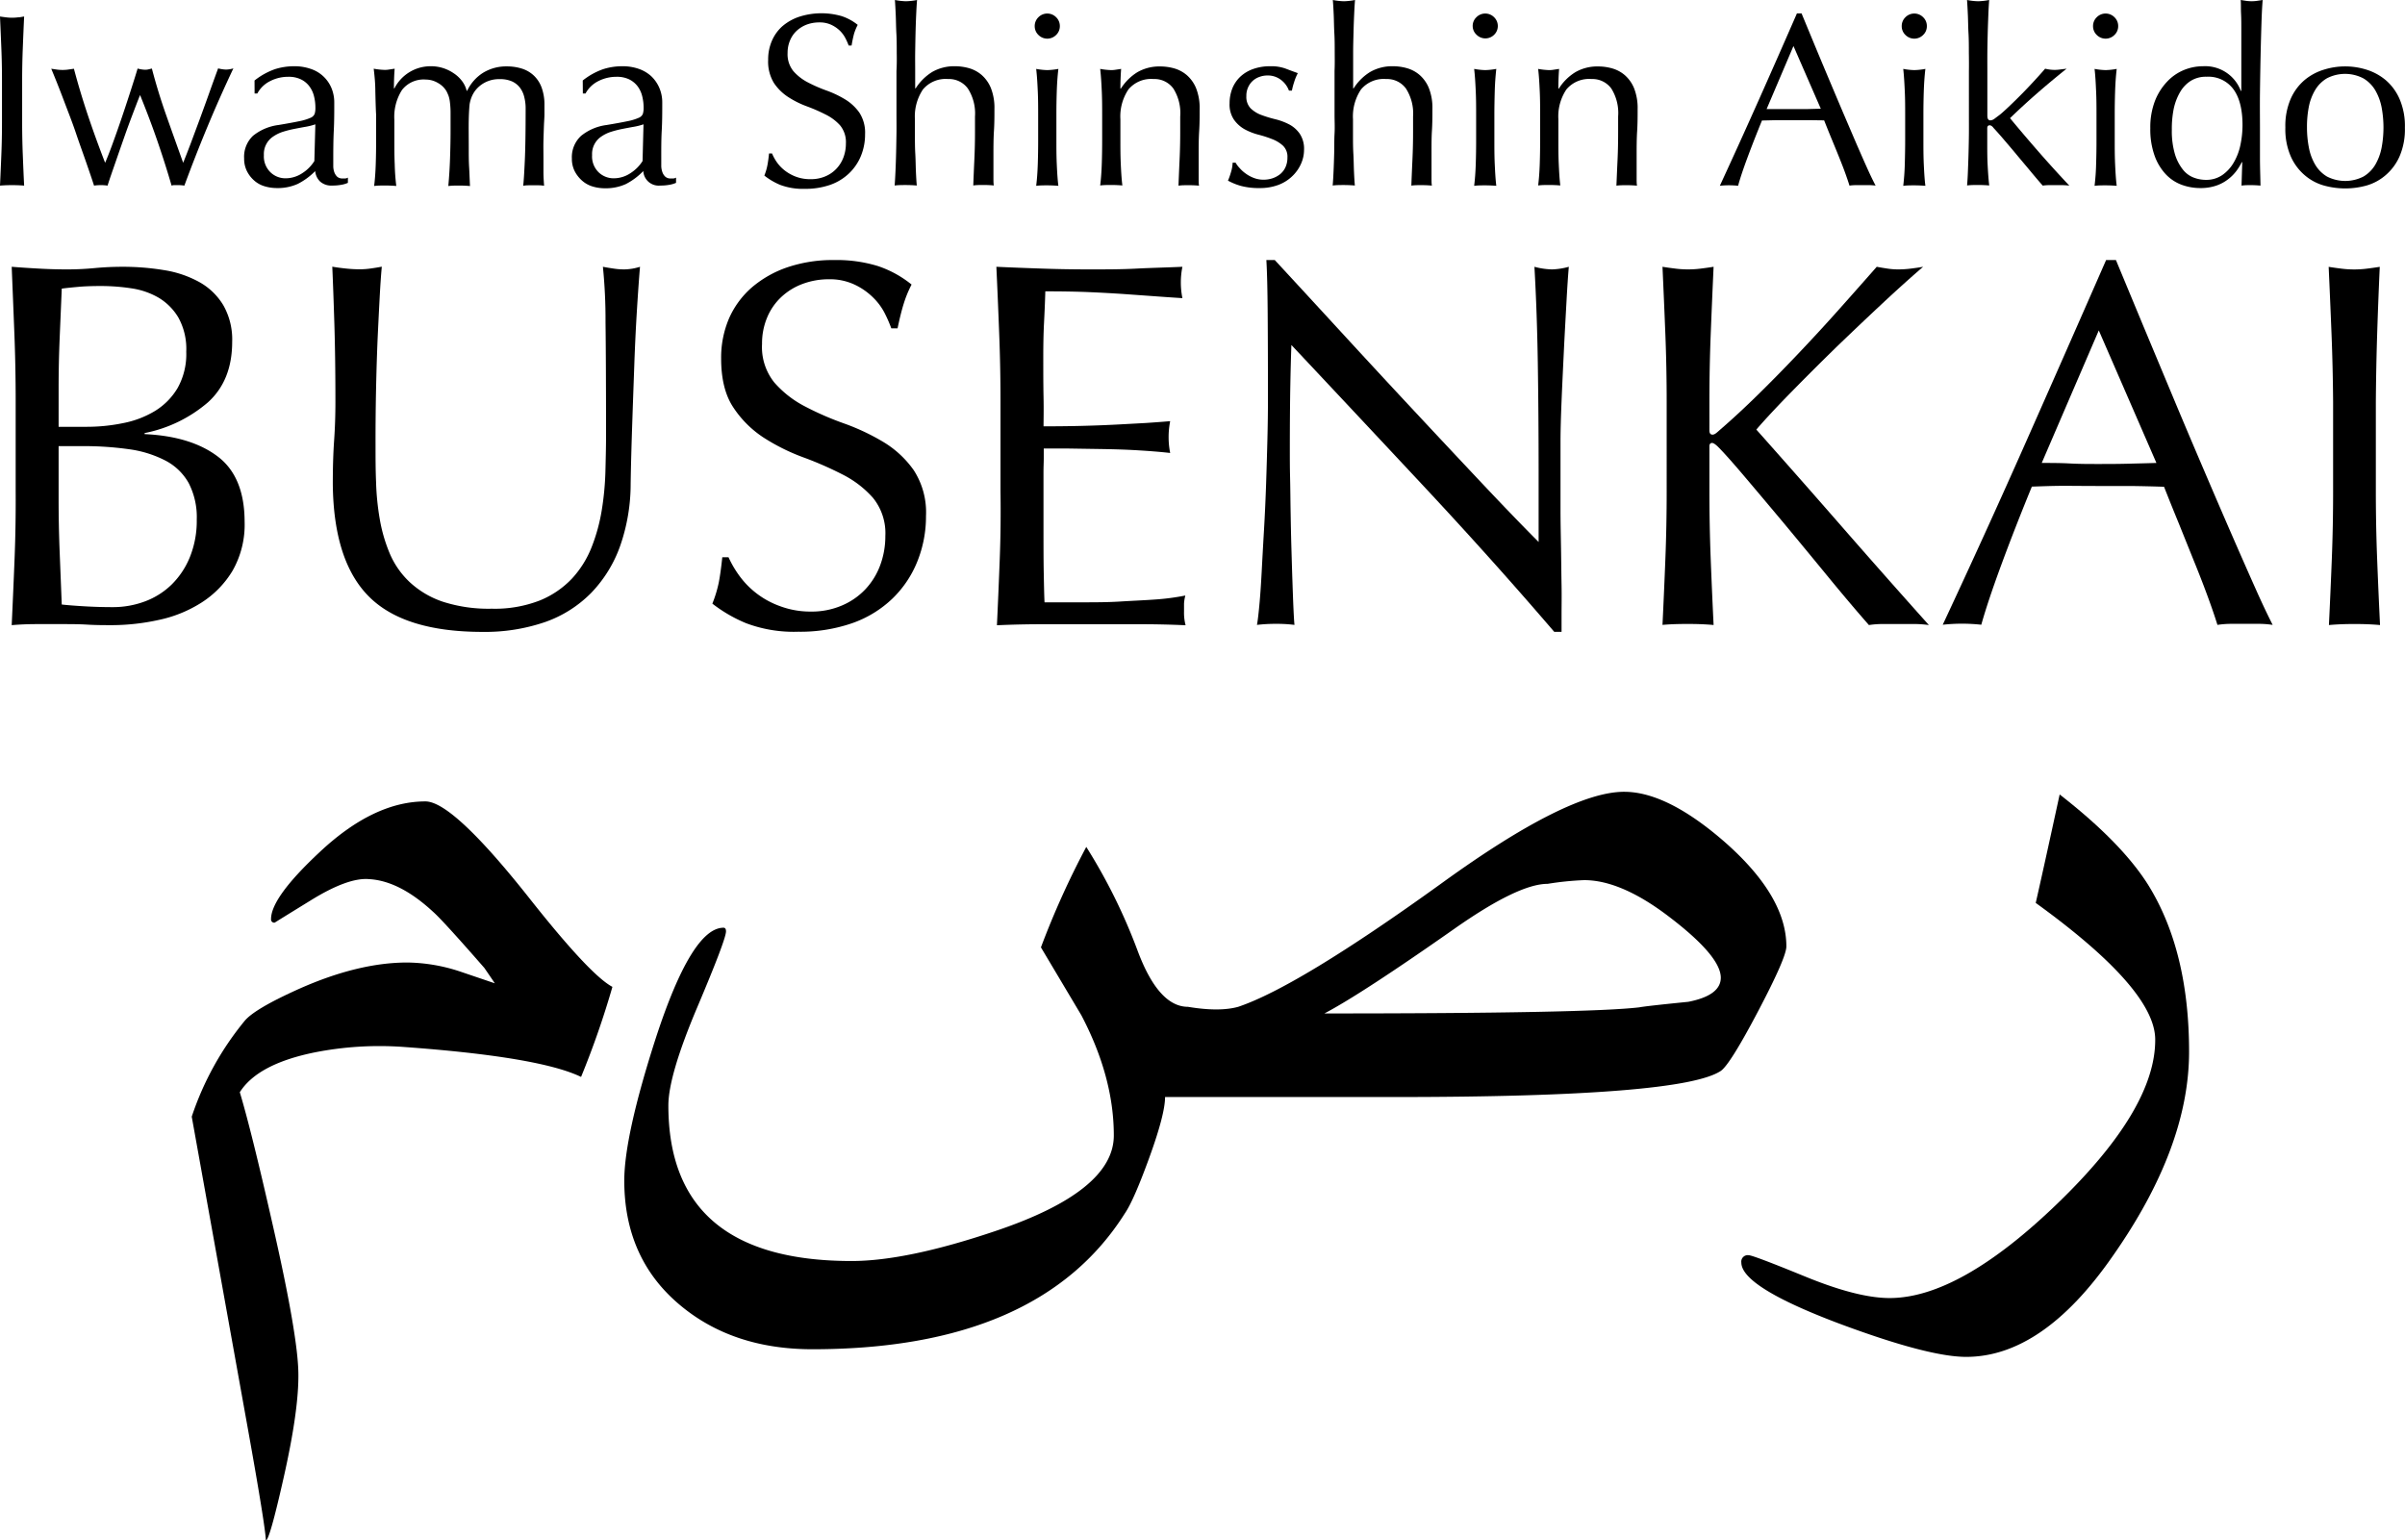
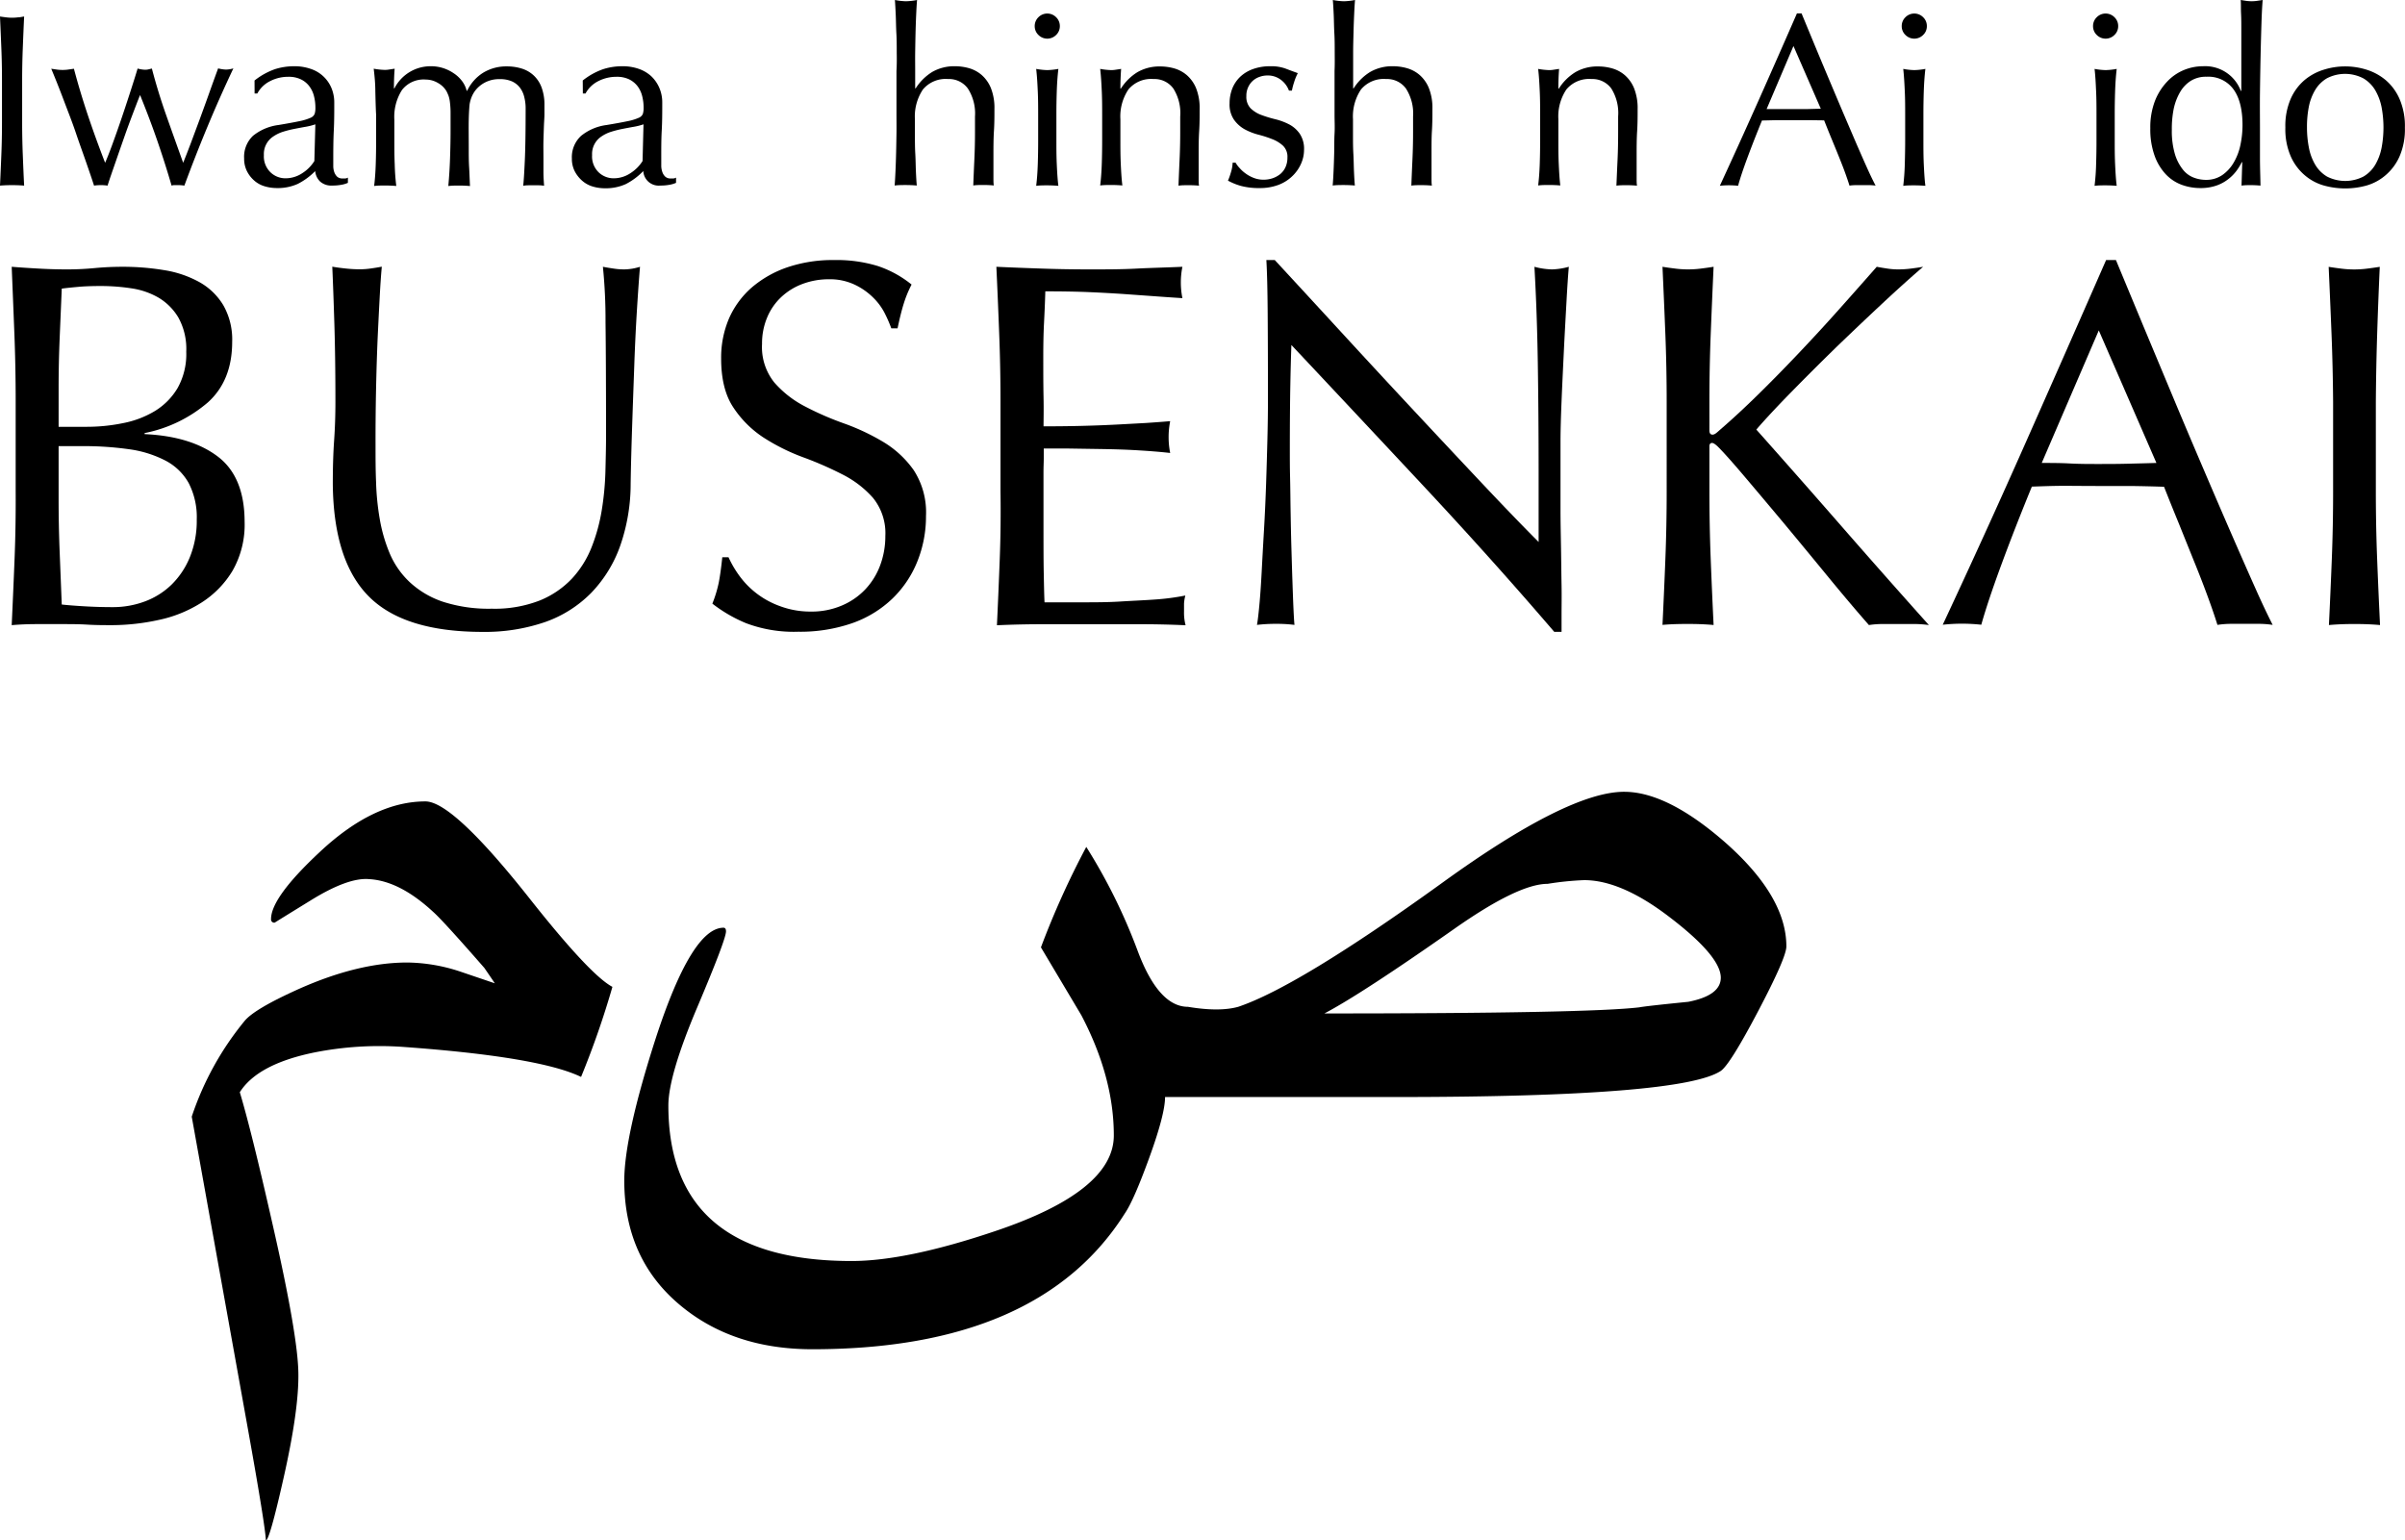
<svg xmlns="http://www.w3.org/2000/svg" viewBox="0 0 460.33 294.81">
  <g id="Capa_2" data-name="Capa 2">
    <g id="Capa_1-2" data-name="Capa 1">
      <path d="M.26,9.26q-.12-3-.26-6.1c.41.06.8.12,1.18.16a8.57,8.57,0,0,0,1.13.07,8.57,8.57,0,0,0,1.13-.07c.38,0,.77-.1,1.18-.16-.1,2.07-.18,4.1-.26,6.1s-.12,4-.12,6.1v8.11q0,3.11.12,6.12c.08,2,.16,4,.26,5.94q-1.08-.09-2.31-.09T0,35.53q.14-2.93.26-5.94t.12-6.12V15.36C.38,13.29.34,11.25.26,9.26Z" />
      <path d="M18,35.53c-.37-1.16-.88-2.64-1.5-4.43s-1.32-3.7-2-5.72-1.51-4.1-2.31-6.22-1.6-4.13-2.38-6l1.1.16a8.07,8.07,0,0,0,1.11.07,7.27,7.27,0,0,0,1-.07l1.13-.16Q15.32,17.58,16.8,22t3.32,9.16c.38-.87.83-2,1.37-3.48s1.08-3,1.65-4.67,1.13-3.36,1.69-5.09,1.07-3.33,1.51-4.8a5.82,5.82,0,0,0,1.41.23,2.57,2.57,0,0,0,.66-.07l.66-.16q1.18,4.51,2.74,8.93t3.25,9.11q.61-1.5,1.44-3.69l1.72-4.62c.59-1.62,1.2-3.28,1.81-5s1.18-3.29,1.72-4.76a6.93,6.93,0,0,0,1.51.23,5.28,5.28,0,0,0,1.41-.23q-2.69,5.7-5,11.26T35.29,35.53a7.16,7.16,0,0,0-1.22-.09h-.66a1.62,1.62,0,0,0-.57.09c-.81-2.8-1.71-5.61-2.68-8.44s-2.09-5.79-3.35-8.9c-.38.94-.83,2.11-1.36,3.51s-1.09,2.9-1.65,4.5-1.13,3.23-1.7,4.88S21,34.21,20.59,35.53a8.46,8.46,0,0,0-1.32-.09A8.55,8.55,0,0,0,18,35.53Z" />
      <path d="M48.72,15.41a13.54,13.54,0,0,1,3.91-2.17,12.08,12.08,0,0,1,3.68-.56,9.35,9.35,0,0,1,3.11.49,6.48,6.48,0,0,1,4,3.63,7.14,7.14,0,0,1,.56,2.85c0,1.79,0,3.57-.09,5.35s-.1,3.65-.1,5.63q0,.57,0,1.2A3.55,3.55,0,0,0,64,33a2.3,2.3,0,0,0,.54.83,1.51,1.51,0,0,0,1.06.33l.5,0a1.13,1.13,0,0,0,.49-.16v1a5.09,5.09,0,0,1-1.29.38,9.22,9.22,0,0,1-1.72.14,3.2,3.2,0,0,1-2.31-.77,3.17,3.17,0,0,1-.94-2A12.77,12.77,0,0,1,57,35.2a9.28,9.28,0,0,1-4,.8,8.16,8.16,0,0,1-2.31-.33,5.25,5.25,0,0,1-2-1.08,5.89,5.89,0,0,1-1.42-1.82,5.23,5.23,0,0,1-.54-2.42A5.54,5.54,0,0,1,48.42,26a9.71,9.71,0,0,1,4.87-2.07c1.7-.28,3-.52,4-.73a10,10,0,0,0,2.12-.64,1.42,1.42,0,0,0,.82-.77,3.79,3.79,0,0,0,.14-1.16,8.86,8.86,0,0,0-.28-2.26,5.21,5.21,0,0,0-.9-1.88,4.39,4.39,0,0,0-1.6-1.3,5.32,5.32,0,0,0-2.4-.49,7.51,7.51,0,0,0-3.51.84,5.6,5.6,0,0,0-2.43,2.36h-.52ZM60.36,23.8a12,12,0,0,1-1.86.47c-.71.12-1.42.26-2.14.4a19.88,19.88,0,0,0-2.15.54,7,7,0,0,0-1.88.9,4,4,0,0,0-1.82,3.58A4.23,4.23,0,0,0,51.79,33a4.11,4.11,0,0,0,2.82,1.13,5.78,5.78,0,0,0,3.28-1,7.44,7.44,0,0,0,2.28-2.3Z" />
      <path d="M71.84,17.51c0-1.56-.15-3-.31-4.36a13.41,13.41,0,0,0,2.12.23,5.07,5.07,0,0,0,.83-.07l1.06-.16c-.1,1.25-.14,2.51-.14,3.77h.09a7.77,7.77,0,0,1,7-4.24,7.57,7.57,0,0,1,2.31.35,7.74,7.74,0,0,1,2.05,1,6.36,6.36,0,0,1,1.58,1.48,5,5,0,0,1,.89,1.86h.1a8.26,8.26,0,0,1,3.08-3.46,8.46,8.46,0,0,1,4.5-1.2,9.45,9.45,0,0,1,2.88.42,5.9,5.9,0,0,1,2.28,1.32,6,6,0,0,1,1.51,2.31,9.49,9.49,0,0,1,.54,3.39c0,.54,0,1.12,0,1.74s-.07,1.36-.1,2.2-.06,1.77-.09,2.82,0,2.27,0,3.66c0,.84,0,1.66,0,2.45s.06,1.63.12,2.54a6,6,0,0,0-1-.09h-2a6.09,6.09,0,0,0-1,.09c.1-.78.2-2.37.31-4.76s.16-5.72.16-10a8.75,8.75,0,0,0-.26-2.21,4.83,4.83,0,0,0-.82-1.79,4,4,0,0,0-1.51-1.21,5.6,5.6,0,0,0-2.35-.44,5.81,5.81,0,0,0-2.88.66,5.7,5.7,0,0,0-1.84,1.55,5.49,5.49,0,0,0-.59,1A6.32,6.32,0,0,0,89.88,20c-.07.7-.13,1.69-.16,3s0,3,0,5.26c0,1.35,0,2.58.07,3.7s.1,2.33.17,3.65c-.73-.06-1.41-.09-2.08-.09s-1.35,0-2.07.09q.24-2.6.33-5.28c.06-1.79.1-3.55.1-5.28,0-1.47,0-2.63,0-3.46a16.05,16.05,0,0,0-.12-2,6,6,0,0,0-.25-1.2c-.12-.31-.26-.66-.45-1a4.4,4.4,0,0,0-1.63-1.53,4.56,4.56,0,0,0-2.28-.63,5.24,5.24,0,0,0-4.57,2,9.57,9.57,0,0,0-1.46,5.7v4c0,1.41,0,2.9.07,4.45a42.24,42.24,0,0,0,.3,4.22c-.72-.06-1.43-.09-2.12-.09s-1.4,0-2.12.09c.16-1.26.26-2.66.31-4.22s.07-3,.07-4.45V22C71.91,20.54,71.88,19.06,71.84,17.51Z" />
      <path d="M111.54,15.41a13.29,13.29,0,0,1,3.91-2.17,12,12,0,0,1,3.67-.56,9.35,9.35,0,0,1,3.11.49,6.85,6.85,0,0,1,2.41,1.41,6.73,6.73,0,0,1,1.55,2.22,7,7,0,0,1,.57,2.85c0,1.79,0,3.57-.1,5.35s-.09,3.65-.09,5.63c0,.38,0,.78,0,1.2A3.85,3.85,0,0,0,126.8,33a2.2,2.2,0,0,0,.55.83,1.48,1.48,0,0,0,1.06.33l.49,0a1.17,1.17,0,0,0,.5-.16v1a5.31,5.31,0,0,1-1.3.38,9.14,9.14,0,0,1-1.72.14,2.95,2.95,0,0,1-3.25-2.78,12.61,12.61,0,0,1-3.35,2.5,9.28,9.28,0,0,1-4,.8,8.16,8.16,0,0,1-2.31-.33,5.33,5.33,0,0,1-2-1.08A6.21,6.21,0,0,1,110,32.77a5.23,5.23,0,0,1-.54-2.42A5.54,5.54,0,0,1,111.23,26a9.71,9.71,0,0,1,4.88-2.07c1.69-.28,3-.52,4-.73a9.76,9.76,0,0,0,2.12-.64,1.42,1.42,0,0,0,.82-.77,3.79,3.79,0,0,0,.14-1.16,8.86,8.86,0,0,0-.28-2.26,5.2,5.2,0,0,0-.89-1.88,4.56,4.56,0,0,0-1.6-1.3,5.37,5.37,0,0,0-2.41-.49,7.57,7.57,0,0,0-3.51.84,5.66,5.66,0,0,0-2.43,2.36h-.51Zm11.63,8.39a12,12,0,0,1-1.86.47c-.7.12-1.42.26-2.14.4a19.71,19.71,0,0,0-2.14.54,6.88,6.88,0,0,0-1.89.9,4,4,0,0,0-1.81,3.58A4.23,4.23,0,0,0,114.6,33a4.13,4.13,0,0,0,2.83,1.13,5.77,5.77,0,0,0,3.27-1,7.59,7.59,0,0,0,2.29-2.3Z" />
-       <path d="M148.74,31.12a7.47,7.47,0,0,0,1.55,1.58,8.17,8.17,0,0,0,2.15,1.16,7.86,7.86,0,0,0,2.73.44,7,7,0,0,0,2.8-.54,6.17,6.17,0,0,0,2.12-1.46,6.42,6.42,0,0,0,1.35-2.17,7.56,7.56,0,0,0,.47-2.66A5.06,5.06,0,0,0,160.8,24,9.22,9.22,0,0,0,158,21.91a33.24,33.24,0,0,0-3.55-1.55,17.91,17.91,0,0,1-3.56-1.77,9.5,9.5,0,0,1-2.76-2.71,7.83,7.83,0,0,1-1.1-4.43,8.93,8.93,0,0,1,.7-3.6,7.91,7.91,0,0,1,2-2.81,9.61,9.61,0,0,1,3.23-1.83,13.95,13.95,0,0,1,8.15-.12,9.75,9.75,0,0,1,3.06,1.67,10.27,10.27,0,0,0-.7,1.7A22.92,22.92,0,0,0,163,8.72h-.56a12.14,12.14,0,0,0-.64-1.44,5.66,5.66,0,0,0-1.08-1.44,6.14,6.14,0,0,0-1.63-1.1,5.21,5.21,0,0,0-2.26-.45,6.81,6.81,0,0,0-2.43.42,6,6,0,0,0-1.93,1.2,5.3,5.3,0,0,0-1.27,1.87,6,6,0,0,0-.45,2.35,5.13,5.13,0,0,0,1.11,3.49,9.4,9.4,0,0,0,2.75,2.14,28.29,28.29,0,0,0,3.56,1.56A19.69,19.69,0,0,1,161.72,19a9.09,9.09,0,0,1,2.76,2.55,7,7,0,0,1,1.1,4.14,10.83,10.83,0,0,1-.77,4.1,9.69,9.69,0,0,1-2.27,3.37,10,10,0,0,1-3.62,2.22,14.49,14.49,0,0,1-4.88.77,12.35,12.35,0,0,1-4.74-.77,13,13,0,0,1-3-1.77,10.56,10.56,0,0,0,.59-2c.11-.58.22-1.32.31-2.24h.57A8.85,8.85,0,0,0,148.74,31.12Z" />
      <path d="M171.64,10.08c0-1.25,0-2.49-.07-3.72s-.07-2.39-.12-3.51-.1-2.06-.16-2.85a12.39,12.39,0,0,0,2.12.24A12.5,12.5,0,0,0,175.53,0c-.07.79-.12,1.73-.17,2.83s-.09,2.25-.12,3.46-.05,2.43-.07,3.65,0,2.36,0,3.4v3.58h.09a10,10,0,0,1,3.16-3.14,8.43,8.43,0,0,1,4.38-1.1,9.93,9.93,0,0,1,2.67.37,6.4,6.4,0,0,1,2.42,1.3,6.69,6.69,0,0,1,1.77,2.5,10.29,10.29,0,0,1,.68,4c0,1.35,0,2.74-.09,4.16s-.1,2.95-.1,4.55v3.07c0,.5,0,1,0,1.48s0,1,.07,1.39q-.94-.09-2-.09c-.66,0-1.3,0-1.93.09q.09-2.45.21-5c.08-1.73.12-3.5.12-5.33V22.29a8.81,8.81,0,0,0-1.37-5.35,4.46,4.46,0,0,0-3.77-1.81,5.66,5.66,0,0,0-4.83,2,9.29,9.29,0,0,0-1.53,5.7c0,.88,0,1.9,0,3.07s0,2.33.07,3.51.07,2.31.12,3.41.1,2,.17,2.69c-.73-.06-1.43-.09-2.12-.09s-1.4,0-2.12.09c.06-.72.11-1.63.16-2.73s.09-2.26.12-3.49.05-2.47.07-3.72,0-2.42,0-3.49V13.57C171.66,12.5,171.66,11.34,171.64,10.08Z" />
      <path d="M198.05,5a2.33,2.33,0,0,1,.71-1.7,2.38,2.38,0,0,1,3.39,0,2.33,2.33,0,0,1,.71,1.7,2.3,2.3,0,0,1-.71,1.69,2.38,2.38,0,0,1-3.39,0A2.3,2.3,0,0,1,198.05,5Zm.66,17c0-1.42,0-2.9-.07-4.45s-.15-3-.31-4.36a13.41,13.41,0,0,0,2.12.23,13.51,13.51,0,0,0,2.13-.23c-.16,1.35-.26,2.8-.31,4.36s-.07,3-.07,4.45v4.9c0,1.41,0,2.9.07,4.45s.15,3,.31,4.22q-1.1-.09-2.13-.09c-.69,0-1.39,0-2.12.09.16-1.26.26-2.66.31-4.22s.07-3,.07-4.45Z" />
      <path d="M224.58,16.94a4.46,4.46,0,0,0-3.77-1.81,5.66,5.66,0,0,0-4.83,2,9.29,9.29,0,0,0-1.53,5.7v4c0,1.41,0,2.9.07,4.45s.15,3,.31,4.22c-.73-.06-1.43-.09-2.12-.09s-1.4,0-2.13.09c.16-1.26.26-2.66.31-4.22s.07-3,.07-4.45V22c0-1.42,0-2.9-.07-4.45s-.15-3-.31-4.36a13.4,13.4,0,0,0,2.13.23,5,5,0,0,0,.82-.07l1.06-.16c-.09,1.25-.14,2.51-.14,3.77h.09a10,10,0,0,1,3.16-3.14,8.43,8.43,0,0,1,4.38-1.1,9.93,9.93,0,0,1,2.67.37,6.4,6.4,0,0,1,2.42,1.3,6.69,6.69,0,0,1,1.77,2.5,10.29,10.29,0,0,1,.68,4c0,1.35,0,2.74-.09,4.16s-.1,2.95-.1,4.55v3.07c0,.5,0,1,0,1.48s0,1,.07,1.39q-.94-.09-2-.09c-.66,0-1.3,0-1.93.09q.09-2.45.21-5c.08-1.73.12-3.5.12-5.33V22.29A8.81,8.81,0,0,0,224.58,16.94Z" />
      <path d="M237.28,32.18a6.4,6.4,0,0,0,1.18,1.06,6.53,6.53,0,0,0,1.55.83,5.2,5.2,0,0,0,1.86.33,5.49,5.49,0,0,0,1.72-.28,4.8,4.8,0,0,0,1.46-.8,3.72,3.72,0,0,0,1-1.32,4.32,4.32,0,0,0,.37-1.84,2.92,2.92,0,0,0-.82-2.24,6.43,6.43,0,0,0-2.05-1.27,21.25,21.25,0,0,0-2.69-.87,11.79,11.79,0,0,1-2.68-1.06,6.28,6.28,0,0,1-2-1.82,5.17,5.17,0,0,1-.83-3.11,7.69,7.69,0,0,1,.52-2.85,6.38,6.38,0,0,1,1.51-2.24,7,7,0,0,1,2.45-1.48,9.61,9.61,0,0,1,3.35-.54,8,8,0,0,1,2.94.47c.8.31,1.56.59,2.29.85a9.77,9.77,0,0,0-.71,1.74,11.72,11.72,0,0,0-.42,1.6h-.57a4.52,4.52,0,0,0-1.46-2,4.11,4.11,0,0,0-2.69-.89,4.35,4.35,0,0,0-1.41.24,3.76,3.76,0,0,0-1.27.7,3.69,3.69,0,0,0-.94,1.23,3.84,3.84,0,0,0-.38,1.79,3.15,3.15,0,0,0,.82,2.33A5.85,5.85,0,0,0,241.4,22a23.2,23.2,0,0,0,2.69.82,12.17,12.17,0,0,1,2.68,1,5.72,5.72,0,0,1,2,1.77,5.17,5.17,0,0,1,.83,3.11,6.55,6.55,0,0,1-.59,2.68,7.39,7.39,0,0,1-1.7,2.38,7.67,7.67,0,0,1-2.66,1.65,10,10,0,0,1-3.53.59,13.31,13.31,0,0,1-3.63-.42,12,12,0,0,1-2.45-1,13.28,13.28,0,0,0,.59-1.67,6.78,6.78,0,0,0,.3-1.77h.57A5.09,5.09,0,0,0,237.28,32.18Z" />
      <path d="M255.47,10.08c0-1.25,0-2.49-.07-3.72s-.07-2.39-.12-3.51-.1-2.06-.17-2.85a12.49,12.49,0,0,0,2.13.24A12.5,12.5,0,0,0,259.36,0c-.07.79-.12,1.73-.17,2.83s-.09,2.25-.12,3.46S259,8.72,259,9.94s0,2.36,0,3.4v3.58h.09a9.86,9.86,0,0,1,3.16-3.14,8.43,8.43,0,0,1,4.38-1.1,9.81,9.81,0,0,1,2.66.37,6.37,6.37,0,0,1,2.43,1.3,6.69,6.69,0,0,1,1.77,2.5,10.29,10.29,0,0,1,.68,4c0,1.35,0,2.74-.09,4.16S274,28,274,29.59v3.07c0,.5,0,1,0,1.48s0,1,.07,1.39q-.94-.09-2-.09c-.66,0-1.31,0-1.93.09q.09-2.45.21-5c.08-1.73.12-3.5.12-5.33V22.29a8.81,8.81,0,0,0-1.37-5.35,4.46,4.46,0,0,0-3.77-1.81,5.66,5.66,0,0,0-4.83,2,9.29,9.29,0,0,0-1.53,5.7c0,.88,0,1.9,0,3.07s0,2.33.07,3.51.07,2.31.12,3.41.1,2,.17,2.69c-.73-.06-1.44-.09-2.12-.09s-1.4,0-2.13.09c.07-.72.12-1.63.17-2.73s.09-2.26.12-3.49,0-2.47.07-3.72,0-2.42,0-3.49V13.57C255.49,12.5,255.48,11.34,255.47,10.08Z" />
-       <path d="M281.88,5a2.29,2.29,0,0,1,.71-1.7,2.38,2.38,0,0,1,3.39,0,2.33,2.33,0,0,1,.71,1.7A2.3,2.3,0,0,1,286,6.64a2.38,2.38,0,0,1-3.39,0A2.27,2.27,0,0,1,281.88,5Zm.66,17c0-1.42,0-2.9-.07-4.45s-.15-3-.31-4.36a13.41,13.41,0,0,0,2.12.23,13.29,13.29,0,0,0,2.12-.23c-.15,1.35-.26,2.8-.3,4.36s-.07,3-.07,4.45v4.9c0,1.41,0,2.9.07,4.45s.15,3,.3,4.22c-.72-.06-1.43-.09-2.12-.09s-1.4,0-2.12.09c.16-1.26.26-2.66.31-4.22s.07-3,.07-4.45Z" />
      <path d="M308.41,16.94a4.46,4.46,0,0,0-3.77-1.81,5.66,5.66,0,0,0-4.83,2,9.29,9.29,0,0,0-1.53,5.7v4c0,1.41,0,2.9.07,4.45s.15,3,.3,4.22c-.72-.06-1.43-.09-2.12-.09s-1.39,0-2.12.09c.16-1.26.26-2.66.31-4.22s.07-3,.07-4.45V22c0-1.42,0-2.9-.07-4.45s-.15-3-.31-4.36a13.41,13.41,0,0,0,2.12.23,5.07,5.07,0,0,0,.83-.07l1.06-.16c-.1,1.25-.14,2.51-.14,3.77h.09a9.86,9.86,0,0,1,3.16-3.14,8.38,8.38,0,0,1,4.38-1.1,9.81,9.81,0,0,1,2.66.37,6.37,6.37,0,0,1,2.43,1.3,6.69,6.69,0,0,1,1.77,2.5,10.29,10.29,0,0,1,.68,4c0,1.35,0,2.74-.09,4.16s-.1,2.95-.1,4.55v3.07c0,.5,0,1,0,1.48s0,1,.07,1.39q-.94-.09-2-.09c-.66,0-1.31,0-1.94.09.07-1.63.14-3.31.22-5s.11-3.5.11-5.33V22.29A8.81,8.81,0,0,0,308.41,16.94Z" />
      <path d="M359,35.53a9.31,9.31,0,0,0-1.25-.09h-2.5a9.31,9.31,0,0,0-1.25.09c-.22-.72-.52-1.59-.89-2.61s-.8-2.09-1.25-3.21-.92-2.25-1.39-3.39-.91-2.24-1.32-3.28L346.11,23,343,23l-2.88,0-2.87.07c-1,2.45-1.92,4.79-2.74,7s-1.43,4-1.83,5.49a15.85,15.85,0,0,0-1.75-.09,15.53,15.53,0,0,0-1.74.09q3.81-8.25,7.44-16.4t7.31-16.59h.89l2.45,5.92q1.32,3.18,2.69,6.43t2.73,6.46q1.37,3.2,2.57,6c.8,1.83,1.52,3.48,2.17,4.92S358.61,34.78,359,35.53ZM338.14,20.88c.82,0,1.67,0,2.55,0s1.73,0,2.54,0l2.64,0,2.64-.07-5.23-12Z" />
      <path d="M364,5a2.33,2.33,0,0,1,.71-1.7,2.38,2.38,0,0,1,3.39,0,2.29,2.29,0,0,1,.71,1.7,2.27,2.27,0,0,1-.71,1.69,2.38,2.38,0,0,1-3.39,0A2.3,2.3,0,0,1,364,5Zm.66,17c0-1.42,0-2.9-.07-4.45s-.15-3-.3-4.36a13.29,13.29,0,0,0,2.12.23,13.41,13.41,0,0,0,2.12-.23c-.16,1.35-.26,2.8-.31,4.36s-.07,3-.07,4.45v4.9c0,1.41,0,2.9.07,4.45s.15,3,.31,4.22c-.73-.06-1.43-.09-2.12-.09s-1.4,0-2.12.09c.15-1.26.26-2.66.3-4.22s.07-3,.07-4.45Z" />
-       <path d="M376.85,10.08c0-1.25,0-2.49-.07-3.72s-.07-2.39-.12-3.51S376.56.79,376.5,0a12.39,12.39,0,0,0,2.12.24A12.5,12.5,0,0,0,380.74,0c-.06.79-.12,1.74-.16,2.85s-.09,2.29-.12,3.51-.06,2.47-.07,3.72,0,2.42,0,3.49v8.58c0,.59.19.89.57.89a1.42,1.42,0,0,0,.82-.33l1-.75c.28-.22.76-.64,1.43-1.27s1.43-1.36,2.26-2.19,1.69-1.72,2.57-2.67,1.68-1.83,2.41-2.68a7.64,7.64,0,0,0,1.79.23,7.13,7.13,0,0,0,1-.07l1.32-.16q-3,2.4-5.67,4.73t-5.16,4.74q2.69,3.25,5.53,6.5t5.82,6.41a12.91,12.91,0,0,0-1.44-.09h-2.38a9.48,9.48,0,0,0-1.27.09c-.69-.78-1.47-1.7-2.35-2.76s-1.76-2.09-2.62-3.13-1.69-2-2.47-2.92-1.46-1.67-2-2.26a1.29,1.29,0,0,0-.33-.33.6.6,0,0,0-.38-.14c-.31,0-.47.18-.47.56v2.83c0,1.41,0,2.79.07,4.12s.15,2.68.31,4c-.72-.06-1.43-.09-2.12-.09s-1.4,0-2.12.09c.06-.72.12-1.63.16-2.73s.09-2.26.12-3.49.06-2.47.07-3.72,0-2.42,0-3.49V13.57C376.88,12.5,376.87,11.34,376.85,10.08Z" />
      <path d="M400.62,5a2.33,2.33,0,0,1,.71-1.7,2.38,2.38,0,0,1,3.39,0,2.29,2.29,0,0,1,.71,1.7,2.27,2.27,0,0,1-.71,1.69,2.38,2.38,0,0,1-3.39,0A2.3,2.3,0,0,1,400.62,5Zm.66,17c0-1.42,0-2.9-.07-4.45s-.14-3-.3-4.36a13.29,13.29,0,0,0,2.12.23,13.41,13.41,0,0,0,2.12-.23c-.16,1.35-.26,2.8-.31,4.36s-.07,3-.07,4.45v4.9c0,1.41,0,2.9.07,4.45s.15,3,.31,4.22c-.72-.06-1.43-.09-2.12-.09s-1.4,0-2.12.09a42.24,42.24,0,0,0,.3-4.22c.05-1.55.07-3,.07-4.45Z" />
      <path d="M429.09,31.05a11.5,11.5,0,0,1-1,1.63,8.15,8.15,0,0,1-1.6,1.62,7.76,7.76,0,0,1-2.28,1.23,9.26,9.26,0,0,1-3.07.47,10.38,10.38,0,0,1-3.51-.61,8,8,0,0,1-3.06-2,10.22,10.22,0,0,1-2.17-3.59,14.92,14.92,0,0,1-.82-5.25,14.07,14.07,0,0,1,.89-5.23,11.37,11.37,0,0,1,2.34-3.7A9.17,9.17,0,0,1,418,13.41a9.62,9.62,0,0,1,3.65-.73,7.28,7.28,0,0,1,7.25,4.71h.1V12.77c0-1.19,0-2.39,0-3.6s0-2.37,0-3.47,0-2.13-.05-3.11,0-1.84-.07-2.59l1.08.17a9.08,9.08,0,0,0,1,.07,8.28,8.28,0,0,0,1-.07L433.09,0c-.09,1-.17,2.46-.23,4.36s-.12,4-.17,6.29-.09,4.65-.12,7.07,0,4.63,0,6.64c0,2.17,0,4.12,0,5.85s.07,3.5.1,5.32c-.63-.06-1.24-.09-1.84-.09s-1.16,0-1.79.09l.14-4.48ZM415.7,24.83a15.67,15.67,0,0,0,.59,4.67,8.89,8.89,0,0,0,1.51,2.94A4.79,4.79,0,0,0,419.9,34a6.59,6.59,0,0,0,2.31.43,5.39,5.39,0,0,0,3.15-.92,7.45,7.45,0,0,0,2.19-2.4,11.13,11.13,0,0,0,1.28-3.37,18.65,18.65,0,0,0,.4-3.77q0-4.53-1.75-6.9a5.94,5.94,0,0,0-5.13-2.38,5.48,5.48,0,0,0-3,.77,6.26,6.26,0,0,0-2.07,2.17,10.88,10.88,0,0,0-1.23,3.25A19.38,19.38,0,0,0,415.7,24.83Z" />
      <path d="M437.43,24.41a13,13,0,0,1,1-5.44,10,10,0,0,1,2.66-3.63,10.55,10.55,0,0,1,3.7-2,13.59,13.59,0,0,1,8.18,0,10.6,10.6,0,0,1,3.67,2A10,10,0,0,1,459.31,19a13,13,0,0,1,1,5.44,13,13,0,0,1-1,5.44,10.08,10.08,0,0,1-2.66,3.63,9.68,9.68,0,0,1-3.67,2,15.22,15.22,0,0,1-8.18,0,9.66,9.66,0,0,1-3.7-2,10.08,10.08,0,0,1-2.66-3.63A13,13,0,0,1,437.43,24.41Zm4.14,0a19.88,19.88,0,0,0,.36,3.82,10,10,0,0,0,1.2,3.27,6.44,6.44,0,0,0,2.26,2.29,7.65,7.65,0,0,0,7,0,6.47,6.47,0,0,0,2.27-2.29,10.44,10.44,0,0,0,1.2-3.27,21,21,0,0,0,0-7.64,10.44,10.44,0,0,0-1.2-3.27A6.47,6.47,0,0,0,452.36,15a7.57,7.57,0,0,0-7,0,6.44,6.44,0,0,0-2.26,2.29,10,10,0,0,0-1.2,3.27A19.88,19.88,0,0,0,441.57,24.41Z" />
      <path d="M3,76.81q0-6.59-.25-13T2.24,51.07c1.73.14,3.49.25,5.29.35s3.56.15,5.29.15,3.49-.08,5.28-.25,3.56-.25,5.29-.25a48.09,48.09,0,0,1,8.08.65A20.49,20.49,0,0,1,38.16,54a12.38,12.38,0,0,1,4.59,4.44,13.24,13.24,0,0,1,1.69,7q0,7.38-4.63,11.57A26.4,26.4,0,0,1,27.68,82.9v.2q8.88.41,14,4.29t5.14,12.47a17.82,17.82,0,0,1-2.3,9.38,18.58,18.58,0,0,1-6,6.14,24.62,24.62,0,0,1-8.13,3.29,42.37,42.37,0,0,1-8.83,1c-1.6,0-3.21,0-4.84-.1s-3.24-.1-4.84-.1H7.08c-1.63,0-3.24.06-4.84.2q.3-6.39.55-12.73T3,94ZM16.61,81.7a34.38,34.38,0,0,0,6.93-.7,18.68,18.68,0,0,0,6.14-2.34A12.84,12.84,0,0,0,34,74.27a13.27,13.27,0,0,0,1.65-6.93,12.42,12.42,0,0,0-1.5-6.54A10.91,10.91,0,0,0,30.38,57a14.53,14.53,0,0,0-5.19-1.8,38.94,38.94,0,0,0-5.79-.45c-1.73,0-3.19.05-4.39.16s-2.26.21-3.19.34c-.13,3.2-.27,6.36-.4,9.48s-.2,6.29-.2,9.48V81.7ZM11.22,95.57q0,5.09.2,10.08c.13,3.32.27,6.68.4,10.07,1.26.14,2.76.25,4.49.35s3.49.15,5.29.15a17.44,17.44,0,0,0,6.13-1.09,14.65,14.65,0,0,0,5.14-3.25,15.6,15.6,0,0,0,3.49-5.28,18.51,18.51,0,0,0,1.3-7.14,14.21,14.21,0,0,0-1.55-7,10.81,10.81,0,0,0-4.44-4.29A21.31,21.31,0,0,0,24.74,86a61.75,61.75,0,0,0-9-.6H11.22Z" />
      <path d="M116,83.5q0-14.18-.1-21.85a101.4,101.4,0,0,0-.5-10.58c.73.14,1.43.25,2.1.35a13.33,13.33,0,0,0,2,.15,10.52,10.52,0,0,0,3-.5c-.2,2.33-.39,5.11-.59,8.33s-.37,6.69-.5,10.38-.27,7.48-.4,11.37-.24,7.67-.3,11.33a36.09,36.09,0,0,1-2,12,24.9,24.9,0,0,1-5.54,9,23.09,23.09,0,0,1-8.82,5.59,35.37,35.37,0,0,1-12,1.89q-15,0-21.75-6.78T63.7,92.68c0-3.13.08-5.9.25-8.33s.25-4.91.25-7.44q0-8.37-.2-14.86t-.4-11c.8.14,1.66.25,2.59.35a24.46,24.46,0,0,0,2.6.15,15.08,15.08,0,0,0,2.14-.15c.7-.1,1.41-.21,2.15-.35q-.21,2.2-.4,5.74t-.4,8q-.19,4.48-.3,9.68t-.1,10.77c0,2.27,0,4.61.1,7a49.37,49.37,0,0,0,.7,7.08A30,30,0,0,0,74.62,106a16.17,16.17,0,0,0,3.85,5.48,17.54,17.54,0,0,0,6.28,3.7,28.48,28.48,0,0,0,9.38,1.34,23.65,23.65,0,0,0,9.23-1.59,17.63,17.63,0,0,0,6.13-4.19,19.2,19.2,0,0,0,3.75-6,34.28,34.28,0,0,0,1.94-7.08,55.81,55.81,0,0,0,.7-7.39C115.94,87.82,116,85.56,116,83.5Z" />
      <path d="M141.57,110.29a16.48,16.48,0,0,0,7.83,5.78,16.59,16.59,0,0,0,5.79,1,14.66,14.66,0,0,0,5.93-1.15,13.32,13.32,0,0,0,4.49-3.09,13.58,13.58,0,0,0,2.85-4.59,15.94,15.94,0,0,0,1-5.64,10.74,10.74,0,0,0-2.35-7.28,19.47,19.47,0,0,0-5.84-4.49,67.13,67.13,0,0,0-7.53-3.29,38.87,38.87,0,0,1-7.53-3.74A20,20,0,0,1,140.37,78c-1.56-2.33-2.34-5.45-2.34-9.38A19.06,19.06,0,0,1,139.52,61a16.84,16.84,0,0,1,4.34-5.94,20.78,20.78,0,0,1,6.84-3.89,27.09,27.09,0,0,1,9-1.39A26.8,26.8,0,0,1,168,50.92a20.58,20.58,0,0,1,6.48,3.55A22,22,0,0,0,173,58.06c-.4,1.26-.8,2.86-1.2,4.79h-1.2a26,26,0,0,0-1.34-3.05,11.73,11.73,0,0,0-2.3-3,12.73,12.73,0,0,0-3.44-2.34,11,11,0,0,0-4.79-1,14.23,14.23,0,0,0-5.14.9,12.11,12.11,0,0,0-4.09,2.54,11.28,11.28,0,0,0-2.69,3.94,12.78,12.78,0,0,0-.95,5,10.81,10.81,0,0,0,2.35,7.38A19.88,19.88,0,0,0,154,77.76a57.54,57.54,0,0,0,7.53,3.29,42.45,42.45,0,0,1,7.54,3.55A19.22,19.22,0,0,1,174.89,90a14.82,14.82,0,0,1,2.35,8.78,23,23,0,0,1-1.65,8.68,20.42,20.42,0,0,1-4.79,7.14,21.26,21.26,0,0,1-7.68,4.69,30.38,30.38,0,0,1-10.33,1.64,25.87,25.87,0,0,1-10-1.64,27.73,27.73,0,0,1-6.44-3.74,23.93,23.93,0,0,0,1.25-4.15c.23-1.23.45-2.8.65-4.73h1.19A20.59,20.59,0,0,0,141.57,110.29Z" />
      <path d="M191.25,63.84q-.24-6.37-.54-12.77c3,.14,6,.25,8.93.35s5.93.15,8.93.15,6,0,8.87-.15,5.89-.21,8.88-.35a15.1,15.1,0,0,0,0,6c-2.13-.13-4.07-.27-5.83-.4l-5.59-.4c-2-.13-4.11-.25-6.43-.35s-5.13-.15-8.39-.15c-.06,2.13-.15,4.16-.25,6.09s-.14,4.12-.14,6.58,0,5.13.05,7.59,0,4.32,0,5.58q4.38,0,7.88-.1c2.33-.06,4.45-.15,6.38-.25l5.34-.29c1.63-.11,3.18-.22,4.64-.35a15.57,15.57,0,0,0-.3,3.09,15.16,15.16,0,0,0,.3,3c-1.73-.2-3.74-.36-6-.5s-4.59-.21-6.88-.25l-6.49-.1c-2,0-3.64,0-4.83,0,0,.6,0,1.25,0,1.95s-.05,1.58-.05,2.64v9.88c0,3.79,0,6.92.05,9.38s.08,4.32.15,5.59h7c2.53,0,5,0,7.43-.15s4.72-.24,6.89-.4a45.79,45.79,0,0,0,5.63-.75,7.74,7.74,0,0,0-.25,1.54c0,.57,0,1.09,0,1.55a9.28,9.28,0,0,0,.3,2.6c-3-.14-6-.2-8.93-.2h-18.1c-3,0-6,.06-9.08.2q.3-6.39.54-12.73T191.5,94V76.81Q191.5,70.22,191.25,63.84Z" />
      <path d="M273.12,93.73q-13-13.92-25.94-27.69c-.07,1.86-.14,4.36-.2,7.48s-.1,7.38-.1,12.77c0,1.4,0,3.13.05,5.19s.06,4.23.1,6.49.08,4.55.15,6.88.13,4.49.2,6.48.13,3.75.2,5.24.13,2.51.19,3.05a26.81,26.81,0,0,0-3.49-.2,30.2,30.2,0,0,0-3.69.2c.13-.67.28-1.9.45-3.7s.32-3.94.45-6.43.28-5.2.45-8.13.3-5.85.4-8.78.18-5.79.25-8.58.1-5.29.1-7.49q0-9.57-.05-16.46t-.25-10.27H244q6.09,6.59,13,14.11t13.77,14.87q6.84,7.33,13,13.87t10.73,11.12V90.18q0-10.47-.15-20.4t-.65-18.71a14,14,0,0,0,3.39.5,13.5,13.5,0,0,0,3.19-.5c-.13,1.47-.28,3.66-.44,6.59s-.34,6.05-.5,9.38-.32,6.58-.45,9.77-.2,5.76-.2,7.69v6c0,2.27,0,4.63,0,7.09s.06,4.93.1,7.43.06,4.82.1,7,0,4,0,5.64v3.29h-1.4Q286.09,107.65,273.12,93.73Z" />
      <path d="M318.21,119.62q.3-6.2.55-12.58t.25-13V76.91q0-6.59-.25-12.92t-.55-12.92c.87.14,1.7.25,2.5.35a19.05,19.05,0,0,0,2.39.15,19.33,19.33,0,0,0,2.4-.15c.79-.1,1.62-.21,2.49-.35q-.3,6.59-.55,12.92t-.25,12.92V82.4c0,.53.2.8.6.8s.73-.3,1.4-.9q3.48-3,7.33-6.78t7.73-7.88q3.9-4.1,7.68-8.34t7.29-8.23c.73.14,1.43.25,2.09.35a13.46,13.46,0,0,0,2,.15,19.05,19.05,0,0,0,2.39-.15c.8-.1,1.6-.21,2.4-.35q-3.5,3-7.88,7.09t-8.83,8.38Q347,70.83,342.91,75t-6.74,7.23q8.08,9.08,16.31,18.51t16.72,18.91a21.6,21.6,0,0,0-3-.2h-5.73a18.46,18.46,0,0,0-2.75.2q-3.59-4.09-7.93-9.38T341.31,100q-4.14-4.94-7.48-8.88c-2.23-2.63-3.88-4.47-4.94-5.54-.54-.53-.93-.79-1.2-.79s-.5.2-.5.59v8.68q0,6.59.25,13t.55,12.58c-1.53-.14-3.16-.2-4.89-.2S319.74,119.48,318.21,119.62Z" />
      <path d="M435,119.62a17.7,17.7,0,0,0-2.64-.2h-5.29a17.7,17.7,0,0,0-2.64.2q-.71-2.3-1.9-5.54t-2.64-6.79L417,100.11c-1-2.43-1.93-4.74-2.79-6.93q-3.19-.11-6.48-.15c-2.2,0-4.39,0-6.59,0S397,93,395,93s-4,.08-6.09.15q-3.19,7.77-5.79,14.81t-3.89,11.63a34.14,34.14,0,0,0-7.38,0Q380,102.16,387.65,84.9t15.47-35.12H405L410.2,62.3Q413,69,415.89,75.92t5.78,13.66q2.9,6.8,5.44,12.63t4.59,10.42C433.06,115.69,434.18,118,435,119.62Zm-44.2-31c1.73,0,3.53,0,5.39.1s3.66.1,5.39.1,3.72,0,5.59-.05,3.72-.09,5.58-.15L401.72,63.25Z" />
      <path d="M446.27,64q-.25-6.33-.55-12.92c.86.14,1.69.25,2.49.35a19.2,19.2,0,0,0,4.79,0c.8-.1,1.63-.21,2.5-.35Q455.2,57.66,455,64t-.25,12.92V94.07q0,6.59.25,13t.55,12.58c-1.54-.14-3.17-.2-4.89-.2s-3.36.06-4.89.2q.3-6.2.55-12.58t.25-13V76.91Q446.52,70.32,446.27,64Z" />
      <path d="M117.22,188.91a167.45,167.45,0,0,1-6,17.24q-8-3.87-34.13-5.75a64,64,0,0,0-16.88,1.06q-10.9,2.22-14.31,7.62,2.22,7.39,6.21,25,4.93,21.57,5,28.85.1,7-2.82,19.94-2.7,12-3.4,12-.12-2.82-3.4-21.11l-10.79-60a57.32,57.32,0,0,1,10.09-18.29q1.88-2.34,10.55-6.22,11.27-5,20.64-5A33.2,33.2,0,0,1,88.14,186l6.57,2.23c-.47-.71-1.14-1.68-2-2.94q-7.86-9-9.73-10.67-6.45-6-12.32-6.33-4-.36-11.08,4t-7,4.33a.62.62,0,0,1-.7-.7q0-4.09,9.15-12.66,10.42-9.85,20.4-9.85,5.28,0,20.17,18.88Q113,186.68,117.22,188.91Z" />
      <path d="M341.92,181.17q0,2.12-5.39,12.37T329.37,205q-7.5,5-62.39,5H223q0,3.28-3,11.55t-4.7,10.73q-16.41,26-59.81,26-15.24,0-25.33-8.45-10.66-8.91-10.67-23.81,0-8.55,6-27.2,6.91-21.23,13-21.23c.31,0,.47.23.47.7q0,1.53-5.51,14.55t-5.52,18.76q0,29.79,35.07,29.79,10.56,0,27.56-5.75,22.64-7.62,22.63-18.29,0-11.15-6.21-23l-7.74-13a162.42,162.42,0,0,1,8.68-19.23,107.89,107.89,0,0,1,9.85,19.94q4,10.66,9.61,10.67,6,1,9.62,0,11.49-3.87,38.82-23.57,24.27-17.6,35.06-17.59,8.22,0,19.24,9.61Q341.92,171.55,341.92,181.17Zm-12.55,6q0-4.23-10.32-12-8.91-6.69-15.83-6.69a57.4,57.4,0,0,0-7,.71q-5.62,0-17.94,8.67Q260.52,190.32,253.5,194q50.31,0,60.27-1.17c.79-.16,3.91-.51,9.39-1.06Q329.37,190.55,329.37,187.15Z" />
-       <path d="M419,201.34q0,18.3-14.66,39.17-13.37,19.23-28,19.23-7.27,0-24.51-6.45-18.52-7-18.53-11.61a1.24,1.24,0,0,1,1.41-1.4q.83,0,10.85,4.1t16.12,4.1q13.38,0,32.14-18.11T412.52,199q0-9.63-22.87-26.16,1.29-5.62,4.58-20.76,12.07,9.39,17.12,17.6Q419,182.22,419,201.34Z" />
    </g>
  </g>
</svg>